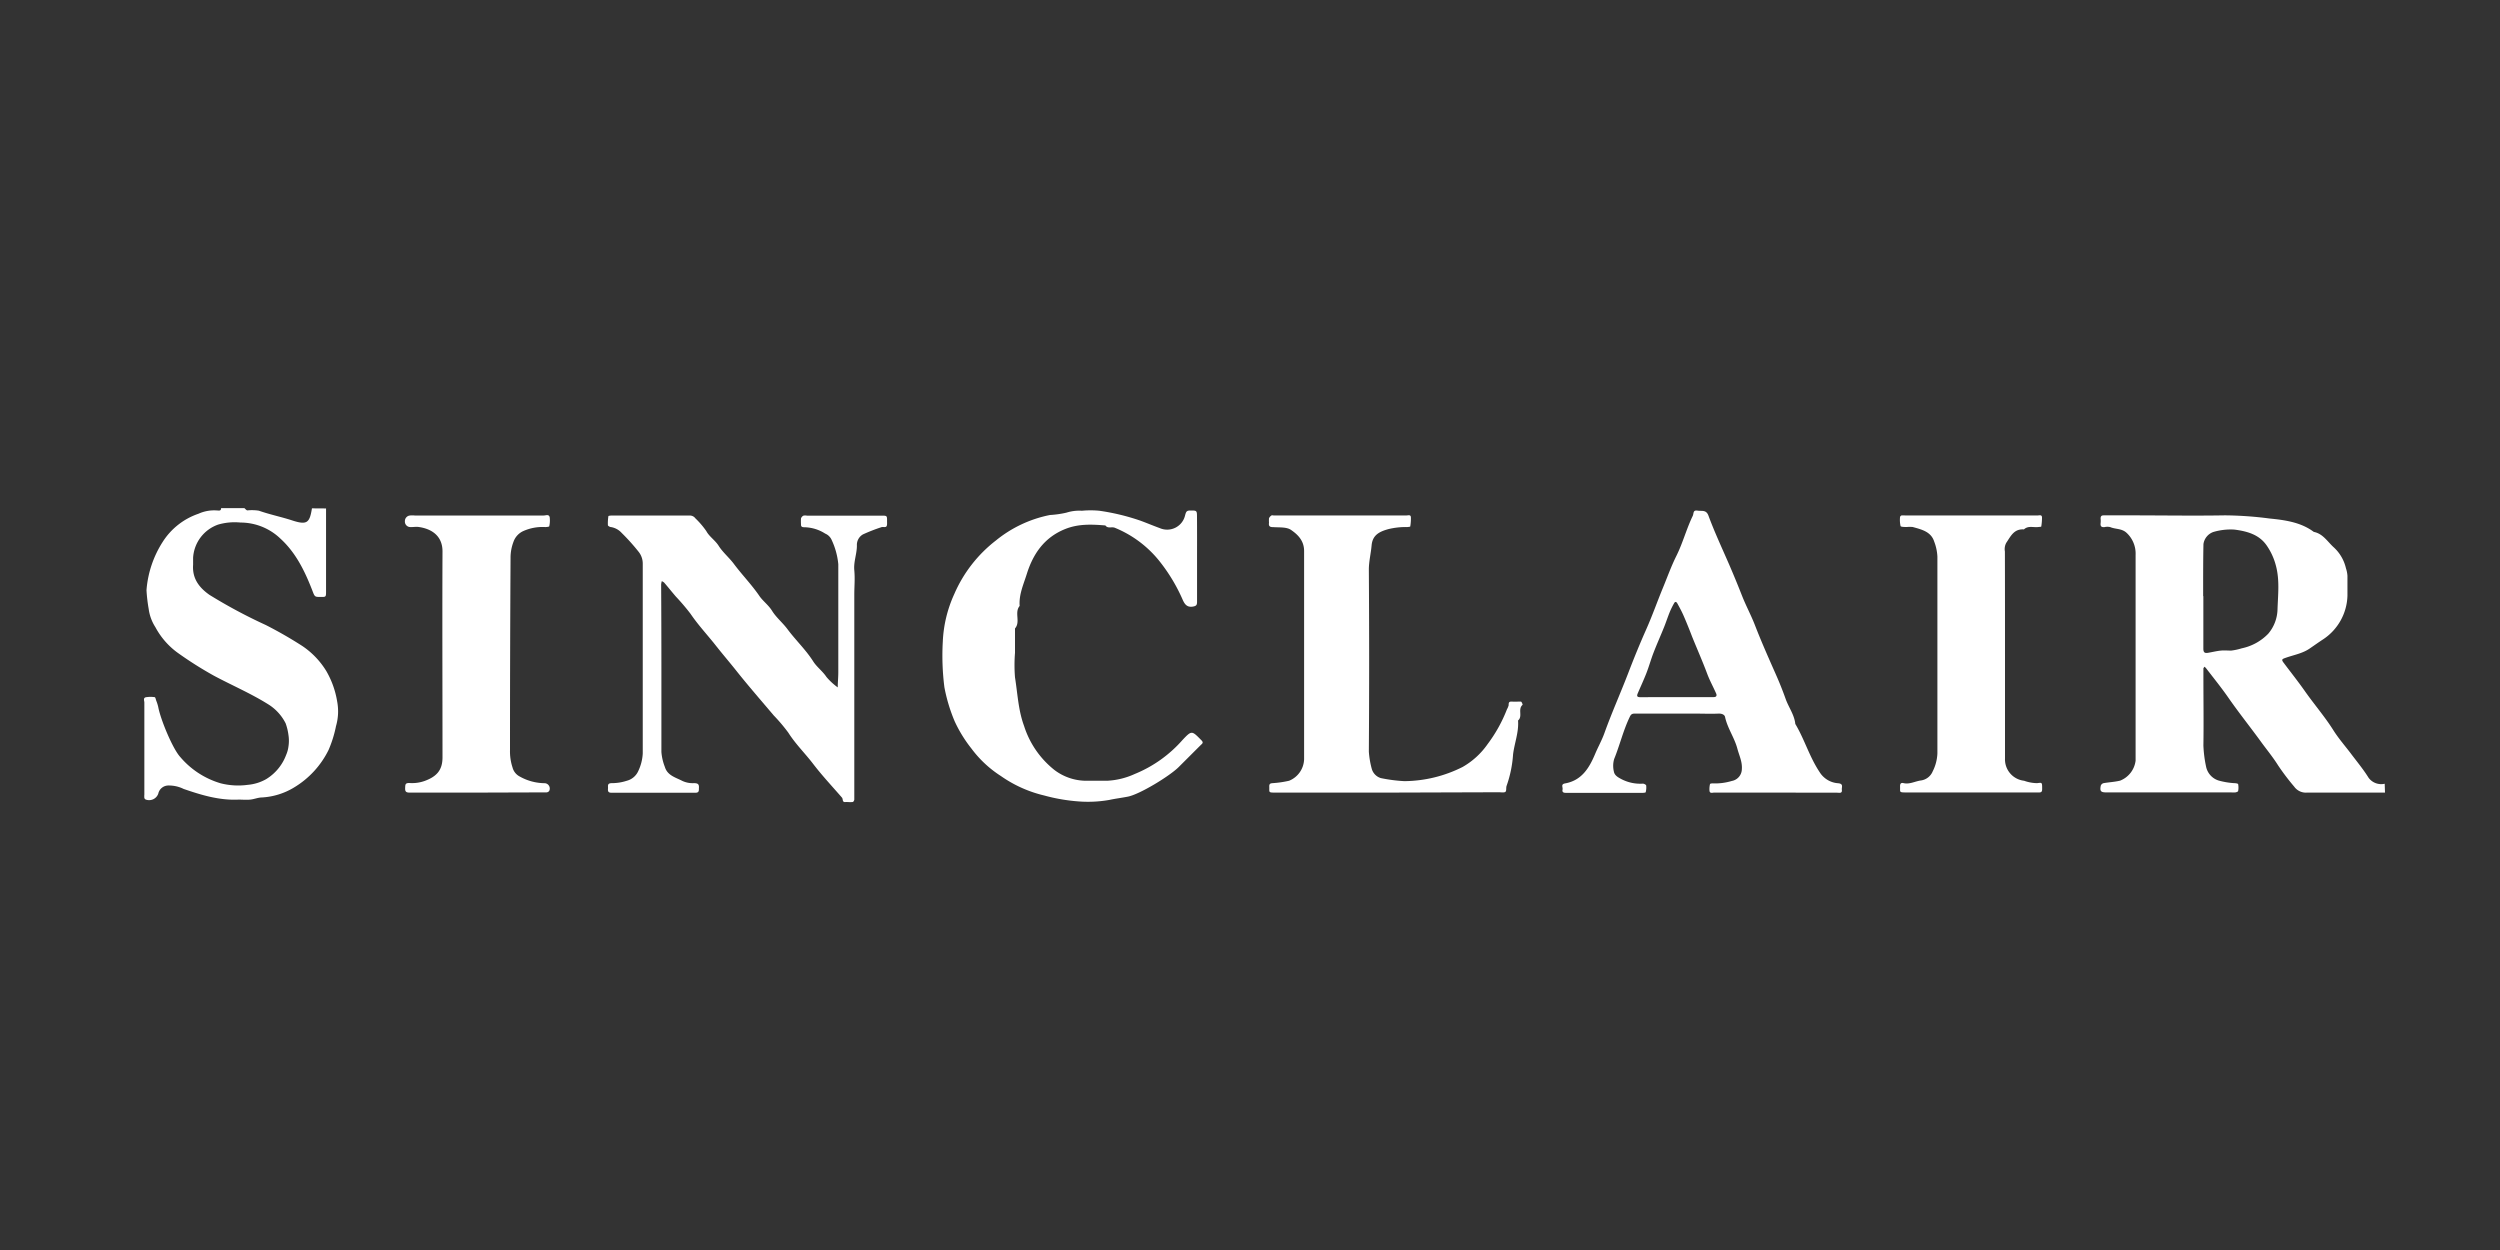
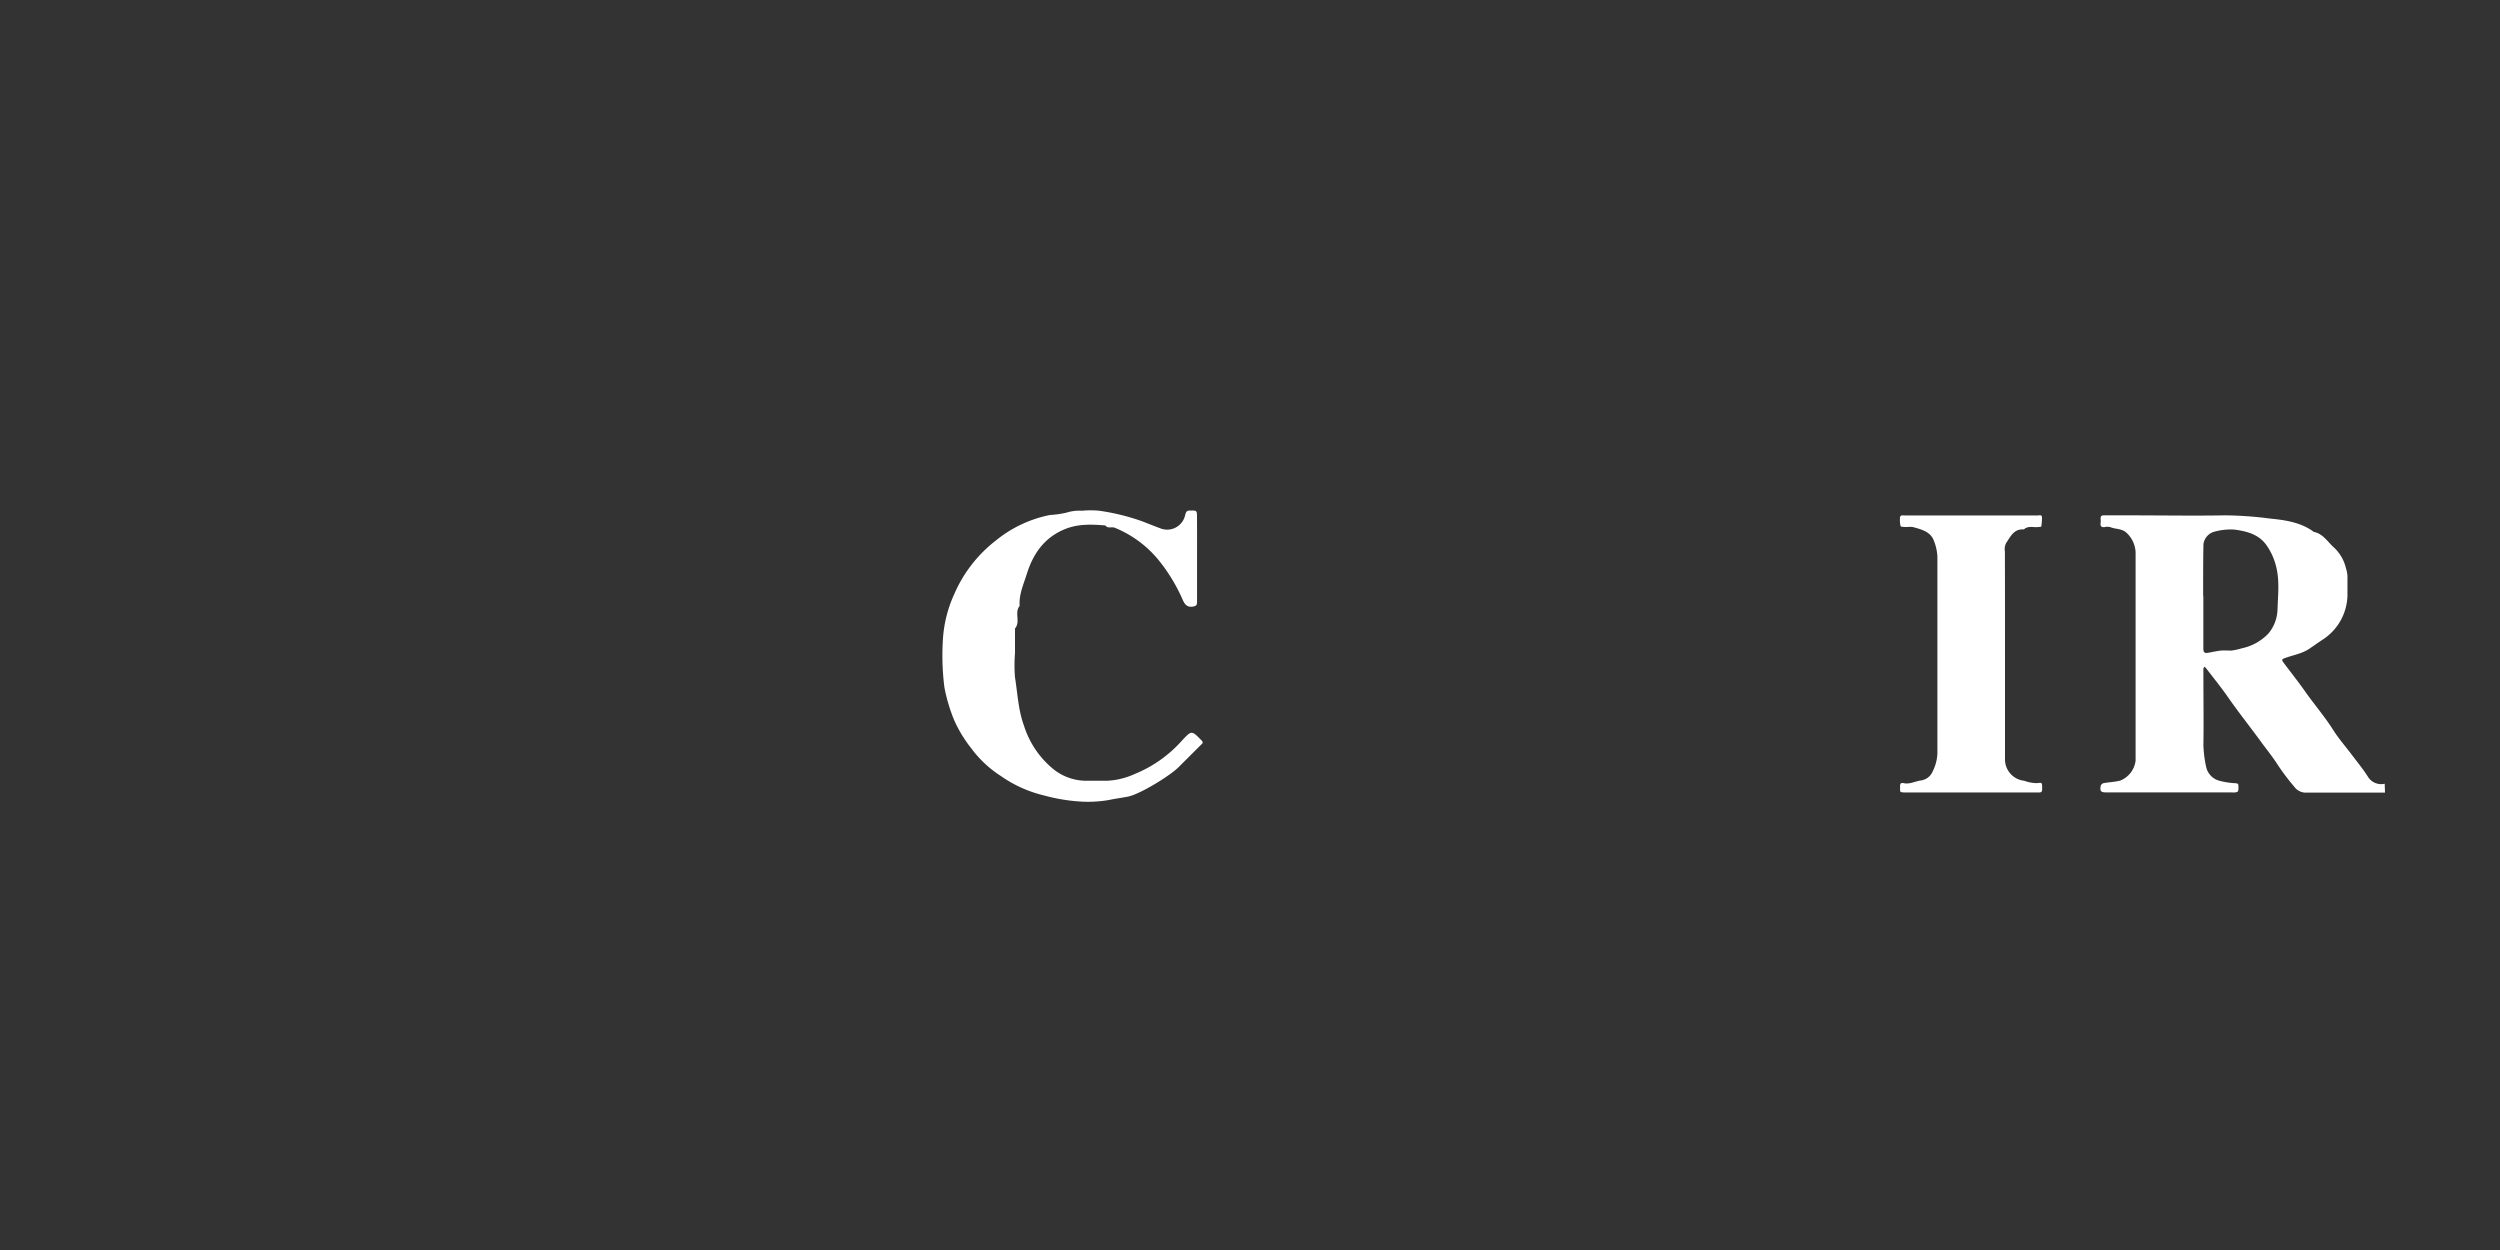
<svg xmlns="http://www.w3.org/2000/svg" viewBox="0 0 500 250">
  <rect x="0" y="0" width="500" height="250" fill="#333333" stroke="none" />
  <defs>
    <style>.cls-1{fill:#fff;}</style>
  </defs>
  <title>sinclair</title>
  <g id="sinclair">
    <g id="Layer_59" data-name="Layer 59">
      <g id="Layer_60" data-name="Layer 60">
        <g id="Layer_61" data-name="Layer 61">
          <path class="cls-1" d="M477,158.52c-5.2,0-10.4,0-15.6,0a2.86,2.86,0,0,1-2.55-1.18,46.77,46.77,0,0,1-3.23-4.26c-1-1.59-2.15-3-3.23-4.46-2.21-3.06-4.58-6-6.73-9.1-1.39-2-2.94-3.91-4.43-5.85a3.31,3.31,0,0,0-.32-.33c-.08.12-.22.24-.23.37,0,.54,0,1.08,0,1.63,0,4.58.07,9.16,0,13.73a24.59,24.59,0,0,0,.53,4.23,3.68,3.68,0,0,0,2.56,2.82,15.18,15.18,0,0,0,3.05.51c.29,0,.78.07.81.2a3.7,3.7,0,0,1,0,1.37c0,.11-.33.25-.52.28a7.2,7.2,0,0,1-.93,0H421.22c-1.07,0-1.29-.28-1.06-1.37a.82.82,0,0,1,.56-.48c1.1-.19,2.22-.24,3.3-.5a4.94,4.94,0,0,0,3.1-4c0-.38,0-.77,0-1.16q0-20,0-40a5.67,5.67,0,0,0-1.8-4.4c-1-.92-2.21-.69-3.27-1.15a2.47,2.47,0,0,0-1.15,0c-.6.06-.85-.16-.78-.77a4.13,4.13,0,0,0,0-.93c0-.51.19-.65.67-.65,1.71,0,3.42,0,5.13,0,6.36,0,12.73.11,19.09,0a72.63,72.63,0,0,1,8.88.63c3,.3,6.24.71,8.87,2.68,1.87.37,2.76,2,4.05,3.14a8.13,8.13,0,0,1,2.38,4.14,6.07,6.07,0,0,1,.3,1.49c0,1.32,0,2.64,0,4a10.81,10.81,0,0,1-4.84,8.7c-.92.6-1.81,1.24-2.72,1.86-1.46,1-3.2,1.28-4.82,1.86-.76.26-.84.37-.37,1,1.42,1.89,2.9,3.75,4.26,5.69,1.86,2.65,4,5.11,5.72,7.86,1,1.57,2.24,3,3.35,4.45,1.23,1.65,2.56,3.23,3.66,5a3.14,3.14,0,0,0,3.21,1.18Zm-36.33-39.29c0,3.48,0,7,0,10.45,0,.69.16,1,.88.89s1.72-.36,2.6-.45c.68-.07,1.39,0,2.08,0a12.08,12.08,0,0,0,2.13-.46,10.27,10.27,0,0,0,5.29-2.92,7.8,7.8,0,0,0,1.85-4.78c.09-2.94.47-5.92-.33-8.87a12.57,12.57,0,0,0-1.9-4.09c-1.53-2.13-3.91-2.76-6.37-3.08a12.24,12.24,0,0,0-4.21.47,3,3,0,0,0-2,2.43C440.62,112.27,440.63,115.75,440.63,119.23Z" />
-           <path class="cls-1" d="M65.21,101.69v16.53c0,1.18,0,1.18-1.06,1.17-1.26,0-1.19,0-1.75-1.46-1.48-3.78-3.25-7.4-6.3-10.19a11.55,11.55,0,0,0-8-3.23,11.79,11.79,0,0,0-4.48.41,7.5,7.5,0,0,0-5,6.65c0,.47,0,.94,0,1.4-.19,2.69,1.17,4.53,3.27,6A102.78,102.78,0,0,0,53.15,125a83.18,83.18,0,0,1,7.33,4.21,16.23,16.23,0,0,1,4.78,5,17.78,17.78,0,0,1,2.17,6.07,10.58,10.58,0,0,1-.23,4.94A23.43,23.43,0,0,1,65.71,150a18,18,0,0,1-6.89,7.49,13.85,13.85,0,0,1-6.4,2c-.79,0-1.57.35-2.37.43s-1.55,0-2.32,0c-3.84.19-7.43-.9-11-2.13a6.63,6.63,0,0,0-3-.69,2.08,2.08,0,0,0-2.08,1.65,1.94,1.94,0,0,1-2.5,1.16.53.53,0,0,1-.28-.31,4,4,0,0,1,0-.69c0-6.14,0-12.27,0-18.4,0-.37-.33-1,.43-1.08a5.93,5.93,0,0,1,1.63,0c.15,0,.24.48.33.74a8.08,8.08,0,0,1,.39,1.24c.45,2.45,2.87,8.33,4.41,10a16.81,16.81,0,0,0,8.07,5.25,14.18,14.18,0,0,0,5.4.31,9,9,0,0,0,3.7-1.14,9.6,9.6,0,0,0,4-4.85,6.1,6.1,0,0,0,.46-1.67,7.51,7.51,0,0,0,0-2.32,11.09,11.09,0,0,0-.56-2.32,9.54,9.54,0,0,0-3.65-3.91c-3.43-2.13-7.15-3.72-10.7-5.62a75.36,75.36,0,0,1-7.21-4.56,15.09,15.09,0,0,1-4.49-5.14,8.82,8.82,0,0,1-1.34-3.64,31.29,31.29,0,0,1-.44-3.77,20.78,20.78,0,0,1,3.22-9.62,13.72,13.72,0,0,1,7.17-5.66,7.62,7.62,0,0,1,3.69-.66c.33,0,.83.19.84-.46h4.66c.2.16.39.43.6.45a8.78,8.78,0,0,1,2.3.06c2.24.79,4.57,1.25,6.83,2,2.81.89,3.33.39,3.78-2.47Z" />
-           <path class="cls-1" d="M132.28,133.86c0,5.51,0,11,0,16.52a10.27,10.27,0,0,0,.69,3c.51,1.72,2.14,2.1,3.47,2.79a4.91,4.91,0,0,0,2.34.46c.91,0,1.06.29,1,1.07,0,.49,0,.85-.71.85q-8.39,0-16.76,0c-.7,0-.75-.33-.71-.84s-.21-1.06.73-1.08a9.53,9.53,0,0,0,3-.47,3.46,3.46,0,0,0,2.3-1.9,9.25,9.25,0,0,0,.92-3.58q0-19,0-37.94a3.79,3.79,0,0,0-.88-2.45,40.9,40.9,0,0,0-3.35-3.72,3.72,3.72,0,0,0-2.08-1.15c-.25,0-.65-.23-.66-.38a9.16,9.16,0,0,1,.1-1.81c0-.07.41-.12.62-.12,5.2,0,10.4,0,15.6,0a1.35,1.35,0,0,1,1.17.55,16.63,16.63,0,0,1,2.2,2.57c.59,1.1,1.75,1.81,2.46,2.93.84,1.33,2.12,2.37,3.06,3.64,1.65,2.21,3.59,4.18,5.14,6.47.72,1,1.8,1.78,2.5,2.92.83,1.33,2.12,2.37,3.06,3.64,1.64,2.21,3.67,4.11,5.16,6.46.71,1.12,1.87,1.94,2.63,3.09a12.66,12.66,0,0,0,2.27,2.1c0-1,.11-2,.11-3q0-10.82,0-21.64a14.66,14.66,0,0,0-1.31-4.81,2.44,2.44,0,0,0-1.31-1.31,8,8,0,0,0-4.13-1.27c-.46,0-.74-.07-.71-.61a8.9,8.9,0,0,1,0-1.16,1,1,0,0,1,.49-.55,1.76,1.76,0,0,1,.69,0h14.9c1.13,0,1.14,0,1.13,1.1,0,.37.06.87-.15,1.08s-.73,0-1.07.16a34,34,0,0,0-3.6,1.41,2.42,2.42,0,0,0-1.21,2.24c0,1.66-.68,3.23-.52,4.93s0,3.25,0,4.88v39.34c0,.54,0,1.09,0,1.63,0,.18-.18.48-.3.5-.46.06-.94,0-1.39,0-.79.14-.52-.58-.77-.87-1.93-2.22-3.95-4.38-5.74-6.71-1.62-2.13-3.55-4-5-6.29a34,34,0,0,0-2.92-3.45c-2.48-2.93-5-5.82-7.39-8.82-1.4-1.77-2.87-3.47-4.25-5.23-1.66-2.1-3.5-4.06-5-6.28a43.56,43.56,0,0,0-2.94-3.45c-.78-.91-1.53-1.85-2.31-2.76a1.86,1.86,0,0,0-.49-.31,3.46,3.46,0,0,0-.13.64Q132.28,125.36,132.28,133.86Z" />
          <path class="cls-1" d="M239.41,111.7c0,2.87,0,5.75,0,8.62,0,.64-.09.87-.84,1-1.18.19-1.63-.5-2-1.29a34.36,34.36,0,0,0-4.42-7.47,22.12,22.12,0,0,0-9.17-7c-.63-.27-1.41.22-1.9-.47-2.7-.22-5.36-.35-8,.7-4.2,1.67-6.45,4.95-7.72,9-.65,2.08-1.6,4.12-1.43,6.4-1.11,1.33.23,3.18-.93,4.5v4.89a30.66,30.66,0,0,0,0,4.89c.52,3.25.65,6.57,1.81,9.71a18.3,18.3,0,0,0,6.12,8.85,10.58,10.58,0,0,0,6.09,2.12h4.43a15,15,0,0,0,5.49-1.35,25.53,25.53,0,0,0,9.54-6.78c1.88-2,1.89-1.9,3.77,0,.53.52.21.69-.11,1-1.48,1.47-3,3-4.45,4.44-1.83,1.79-7.75,5.41-10.13,5.87-1.22.24-2.53.4-3.72.66a24.78,24.78,0,0,1-5.42.34,36,36,0,0,1-7.61-1.24,25.15,25.15,0,0,1-8.64-3.89,22.29,22.29,0,0,1-5.89-5.5,26.66,26.66,0,0,1-3.33-5.4,33.15,33.15,0,0,1-2.07-6.85,50,50,0,0,1-.32-9.14,25.44,25.44,0,0,1,2.3-9.51,27.17,27.17,0,0,1,8.33-10.71A24.7,24.7,0,0,1,210,103a19.6,19.6,0,0,0,3.29-.47,8.5,8.5,0,0,1,3.09-.38,18.48,18.48,0,0,1,3.49,0,44.17,44.17,0,0,1,8.26,2c1.28.47,2.53,1,3.82,1.47a3.68,3.68,0,0,0,5.06-2.52c.21-.78.3-1,1.09-1,1.29,0,1.3,0,1.3,1.41C239.42,106.27,239.41,109,239.41,111.7Z" />
-           <path class="cls-1" d="M355.16,158.52H342.83c-.33,0-.85.23-.93-.35a4.4,4.4,0,0,1,.1-1.35c0-.09.41-.17.61-.14a11.65,11.65,0,0,0,3.76-.49,2.44,2.44,0,0,0,2-2.36c.11-1.45-.52-2.71-.87-4-.58-2.26-2-4.15-2.49-6.44-.1-.48-.69-.7-1.32-.67-1.55.07-3.1,0-4.66,0-4,0-8.06,0-12.1,0-.66,0-.8.28-1.05.81-1.26,2.67-1.94,5.55-3.05,8.28a4.87,4.87,0,0,0-.05,2.52c.14.75.79,1.12,1.51,1.5a8.21,8.21,0,0,0,4.29.9c.22,0,.63.21.66.37a3.82,3.82,0,0,1-.1,1.34c0,.09-.4.13-.61.13-5.12,0-10.24,0-15.36,0-.48,0-.77-.14-.66-.64s-.42-1.08.52-1.25c3.32-.6,4.82-3.09,6-5.9.58-1.38,1.33-2.71,1.84-4.12,1.45-4.05,3.22-8,4.76-12,1.12-2.93,2.32-5.87,3.6-8.75s2.22-5.6,3.37-8.38c.87-2.11,1.64-4.27,2.67-6.34,1.28-2.56,2-5.36,3.27-8,.25-.52,0-1.23,1-1.06.82.13,1.7-.23,2.15,1,1.24,3.36,2.77,6.61,4.19,9.89q1.32,3.06,2.54,6.17c.79,2,1.82,3.9,2.59,5.9,1.27,3.28,2.7,6.49,4.12,9.7.73,1.64,1.4,3.31,2,5s1.75,3.18,1.93,5c1.85,3.09,2.84,6.61,4.87,9.64a4.73,4.73,0,0,0,3.72,2.22c1.11.11.65.8.72,1.31.1.79-.52.58-.93.58Zm-19.86-19.1h7.45c.57,0,.65-.35.47-.74-.58-1.32-1.28-2.58-1.78-3.92-.93-2.49-2-4.91-3-7.38-.54-1.41-1.1-2.81-1.7-4.19-.37-.86-.82-1.68-1.27-2.5-.15-.28-.41-.48-.64-.06a16.38,16.38,0,0,0-.86,1.73c-.41,1-.73,2-1.13,3-.69,1.73-1.46,3.43-2.13,5.17-.52,1.34-.9,2.73-1.42,4.07s-1.13,2.64-1.71,4c-.28.62-.18.83.49.84C330.49,139.43,332.9,139.42,335.3,139.42Z" />
-           <path class="cls-1" d="M277.66,158.52c-7.53,0-15.05,0-22.58,0-1.5,0-1.17-.05-1.23-1.25,0-.51.21-.6.67-.64a20.19,20.19,0,0,0,3.3-.48,4.8,4.8,0,0,0,3-4.28c0-13.89,0-27.78,0-41.67,0-2.06-1.25-3.28-2.62-4.22-.88-.6-2.29-.47-3.47-.55-.64,0-1.05-.08-.93-.86a7,7,0,0,1,0-.92,1.33,1.33,0,0,1,.5-.56c.1-.07.3,0,.46,0h26.53c.34,0,.87-.22.89.39a9.19,9.19,0,0,1-.13,1.81c0,.07-.4.11-.62.12a14.76,14.76,0,0,0-3.78.42c-2,.55-3.15,1.32-3.33,3.25-.14,1.64-.56,3.23-.55,4.92q.12,18.17,0,36.32a17.52,17.52,0,0,0,.6,3.51,2.71,2.71,0,0,0,1.8,1.79,31.49,31.49,0,0,0,4.69.61,26.3,26.3,0,0,0,11.65-2.83,15.35,15.35,0,0,0,5-4.56,29.08,29.08,0,0,0,3.89-7,3.1,3.1,0,0,0,.33-.79c0-.43,0-.76.6-.73s1.24,0,1.85,0c.15,0,.39.6.33.65-1,.87.09,2.3-.9,3.13.18,2.35-.73,4.54-1,6.82a23.28,23.28,0,0,1-1.27,6.19c-.17.39,0,1.06-.26,1.26s-.88.08-1.34.08Z" />
-           <path class="cls-1" d="M95.41,158.52c-4.5,0-9,0-13.5,0-.73,0-.91-.24-.88-.92s0-1,.82-1a7.46,7.46,0,0,0,3.08-.41c2.46-.9,3.57-2.21,3.57-4.71,0-13.73-.06-27.47,0-41.2,0-3.13-2.2-4.54-4.81-4.89-.61-.08-1.26.09-1.85,0a1.1,1.1,0,0,1-.86-1.17A1.12,1.12,0,0,1,82,103.1a4.12,4.12,0,0,1,.93,0h25.84c.4,0,1-.31,1.17.34a5.34,5.34,0,0,1-.09,1.82c0,.09-.54.16-.82.15a9.46,9.46,0,0,0-4.34.79,3.69,3.69,0,0,0-2,2.18,8.89,8.89,0,0,0-.58,3.24Q102,130.84,102,150a10.3,10.3,0,0,0,.51,3.51,2.83,2.83,0,0,0,1.45,1.8,10.32,10.32,0,0,0,5,1.33,1.07,1.07,0,0,1,.88,1.55.74.74,0,0,1-.53.29c-.46,0-.93,0-1.39,0Z" />
          <path class="cls-1" d="M401,131v20.72a4.3,4.3,0,0,0,3.82,4.43,7.94,7.94,0,0,0,2.61.48c1-.13,1-.19,1,1.19,0,.49-.14.69-.65.67-.77,0-1.55,0-2.33,0q-12.11,0-24.21,0c-1.52,0-1.17-.07-1.23-1.25,0-.52.21-.73.67-.62,1.25.3,2.35-.38,3.53-.53a3,3,0,0,0,2.34-1.84,8.68,8.68,0,0,0,.93-3.57q0-19.68,0-39.36a9.62,9.62,0,0,0-.64-3c-.63-2-2.54-2.43-4.3-2.92a6.39,6.39,0,0,0-1.16,0c-.44,0-1.2,0-1.27-.19a5.79,5.79,0,0,1-.1-1.82.48.48,0,0,1,.29-.3,4,4,0,0,1,.69,0h26.55c.33,0,.85-.21.86.41a11,11,0,0,1-.15,1.81c0,.06-.41.07-.63.1-.95.11-2-.32-2.83.47-2-.14-2.64,1.36-3.53,2.67a2.64,2.64,0,0,0-.28,1.75C401,117.22,401,124.13,401,131Z" />
        </g>
      </g>
    </g>
  </g>
</svg>